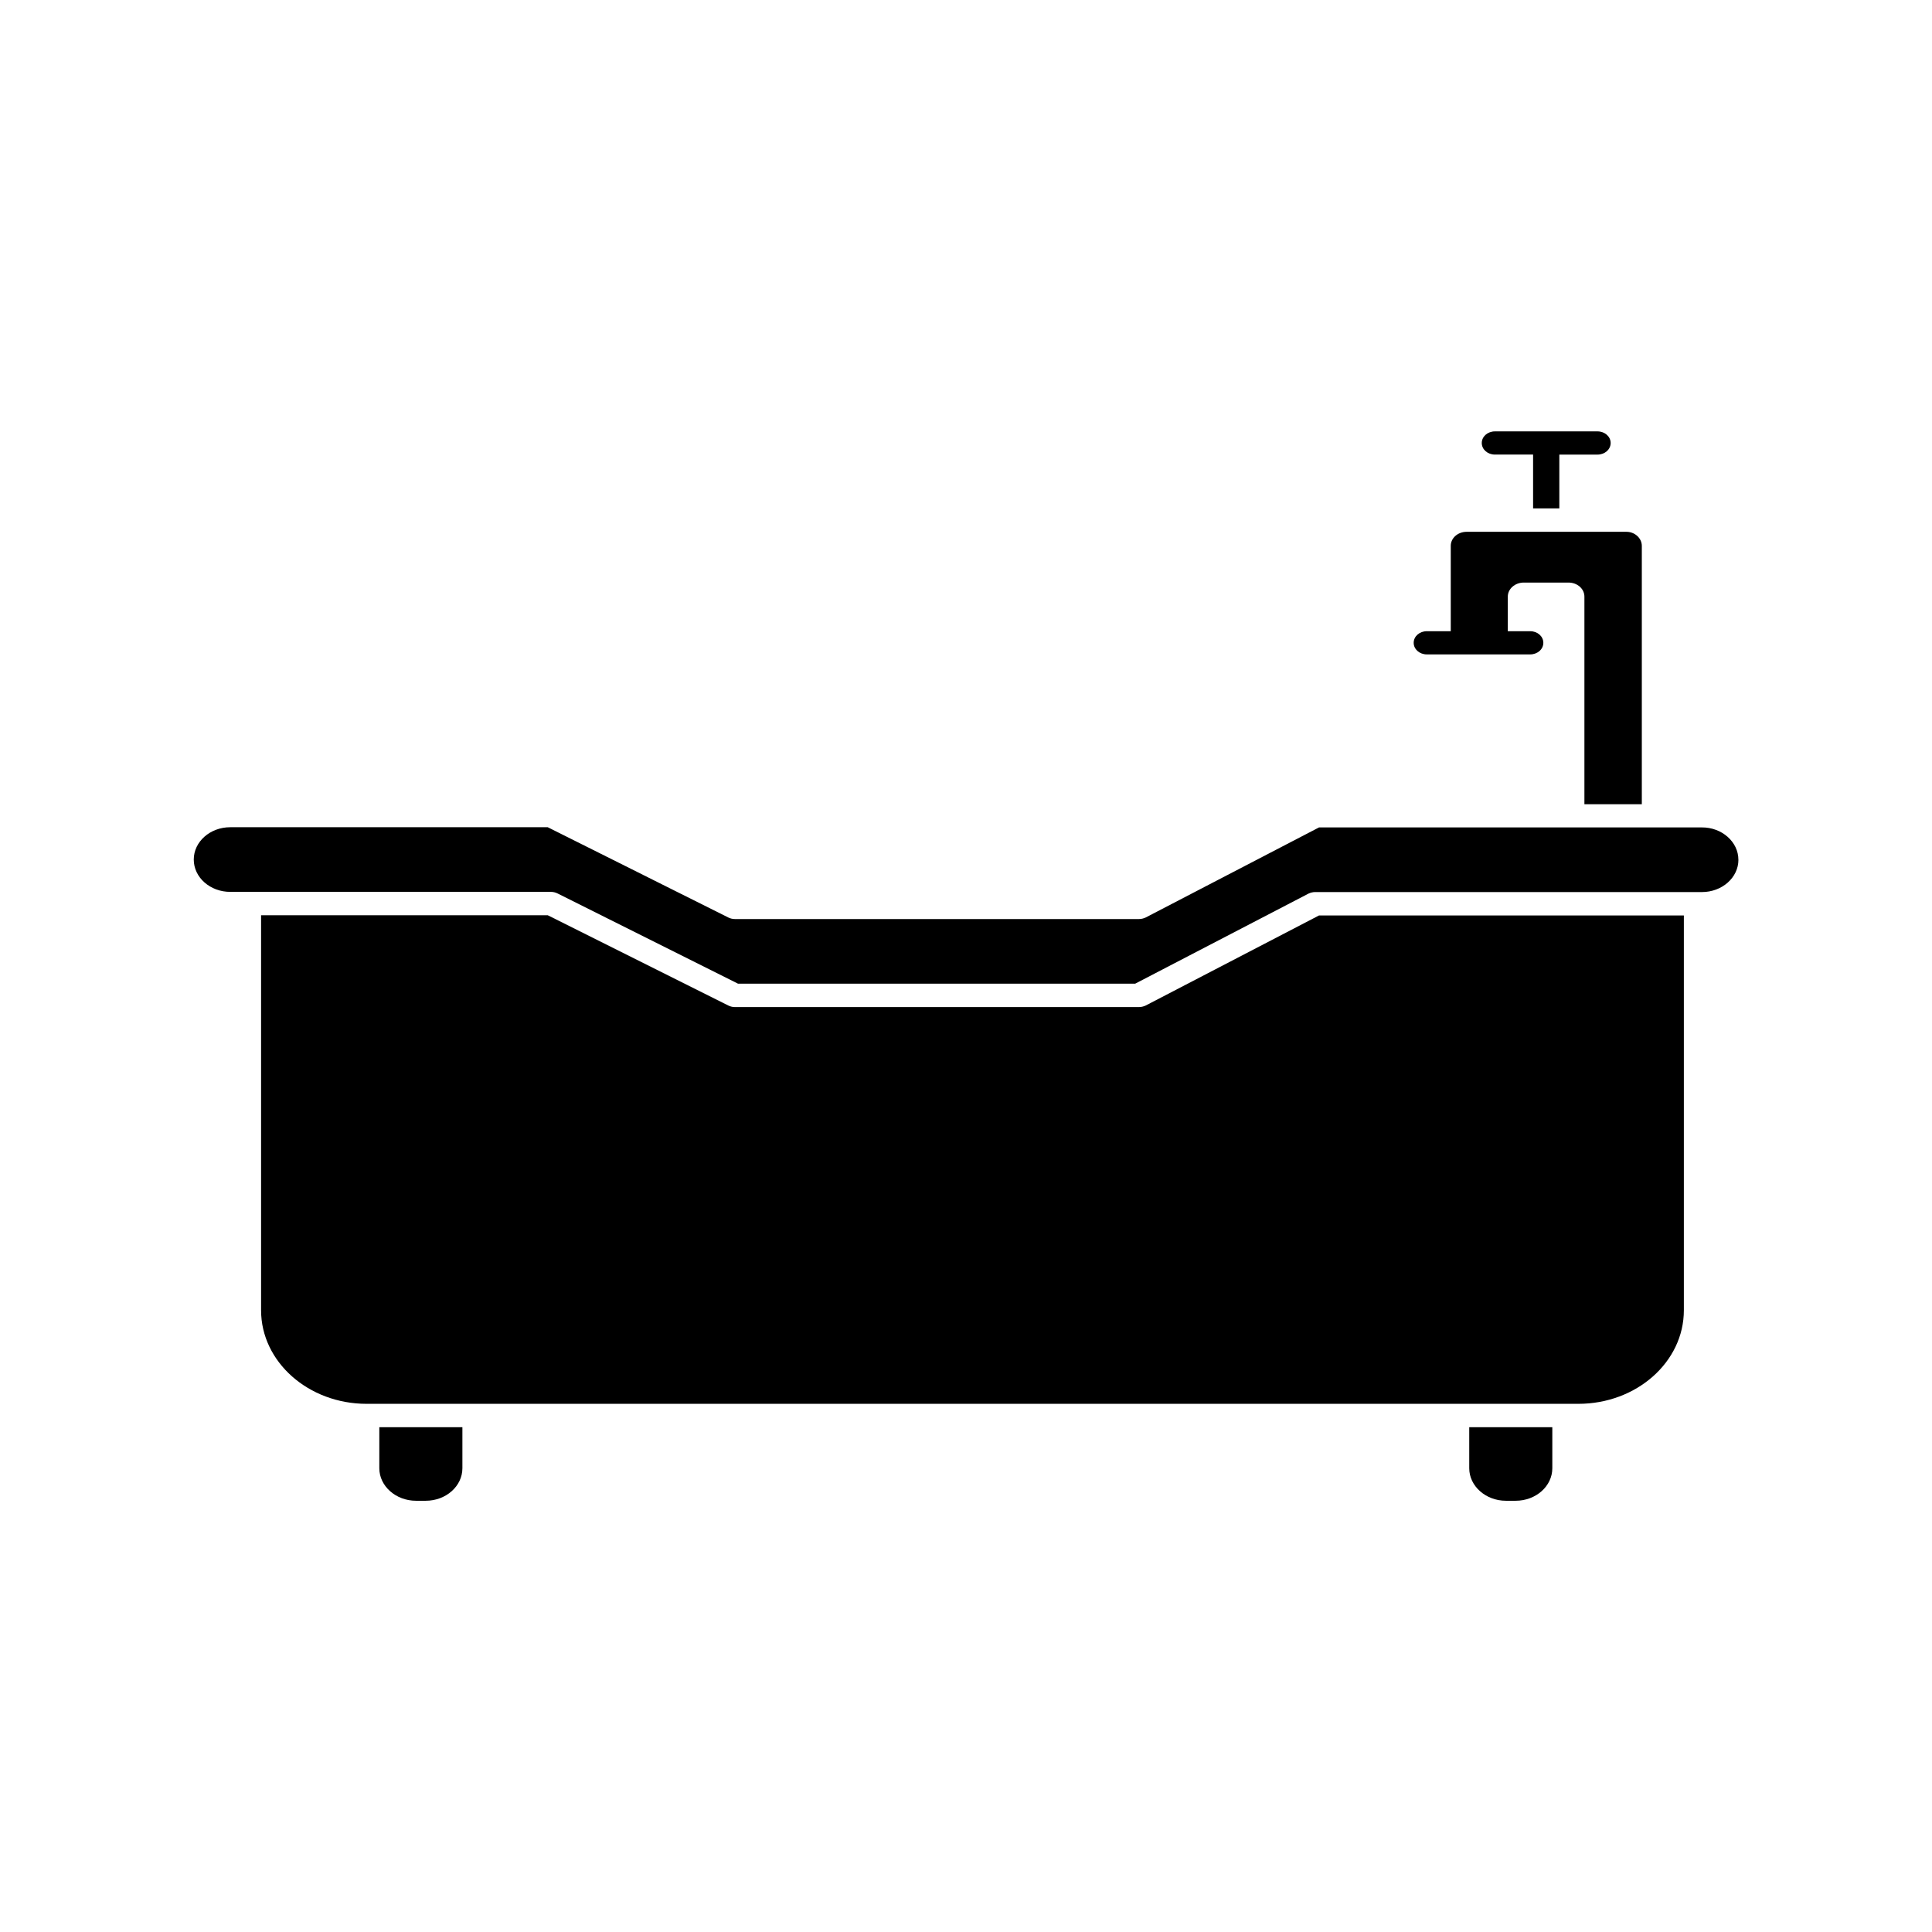
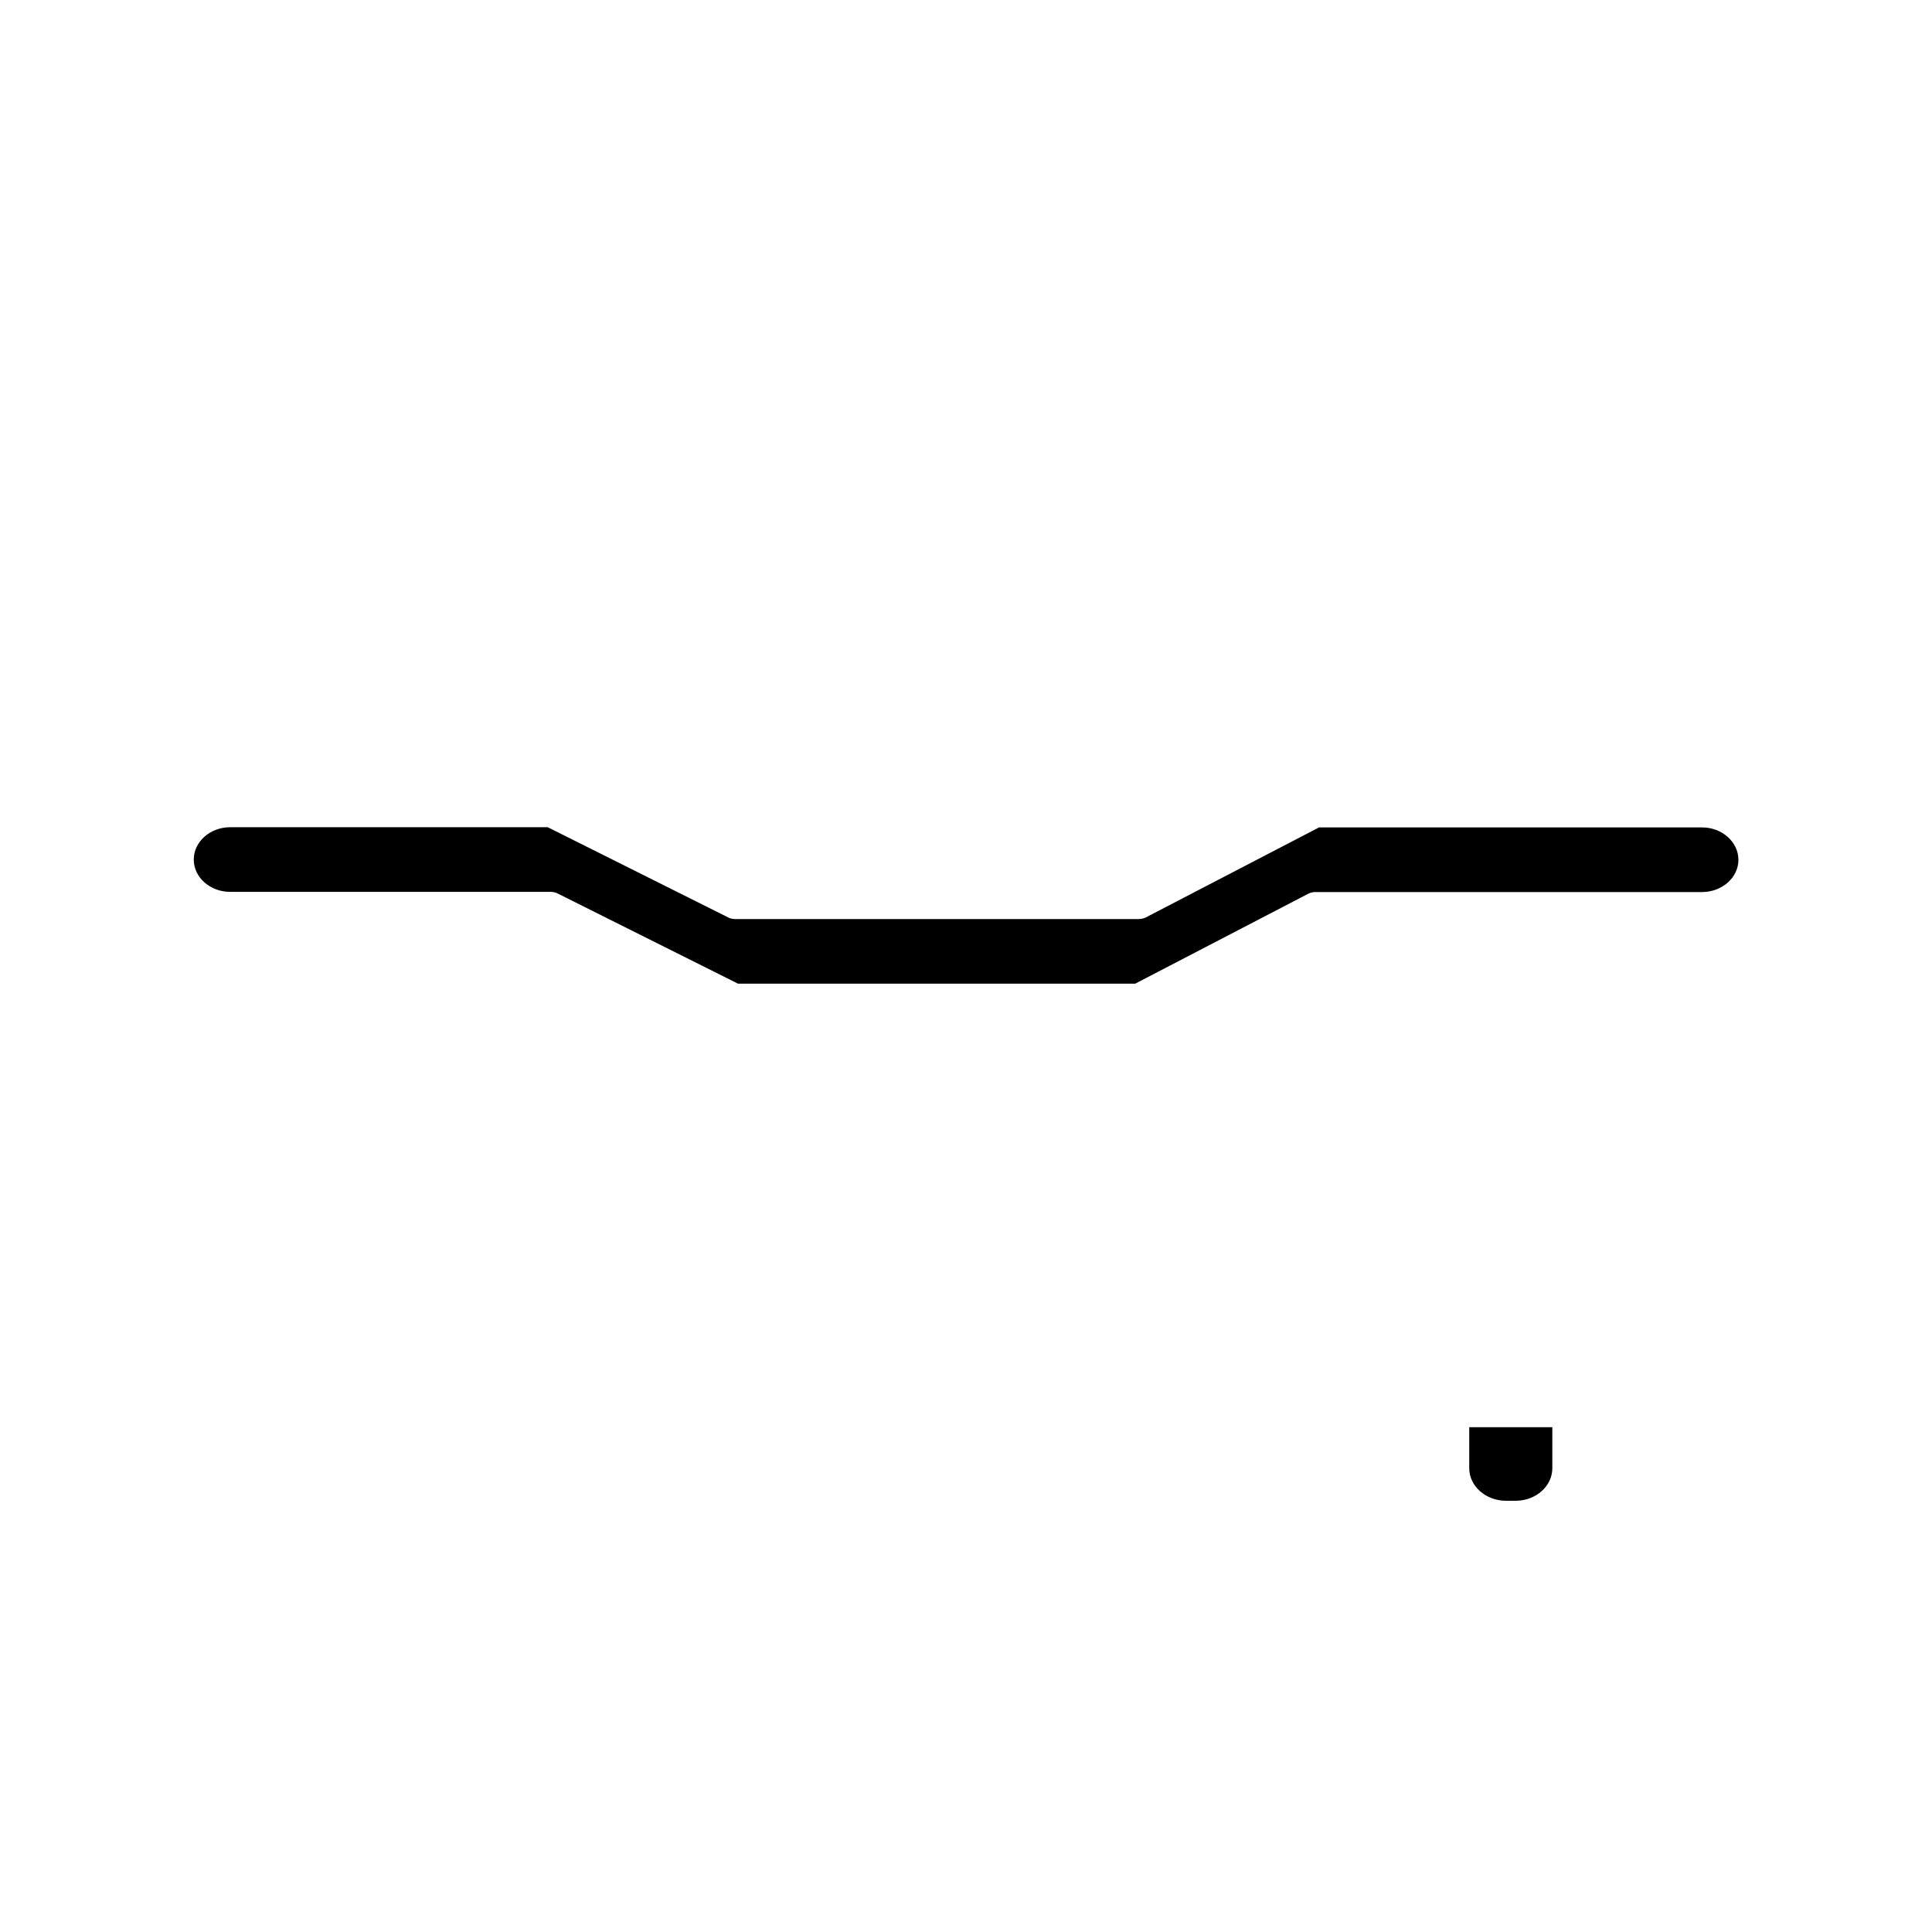
<svg xmlns="http://www.w3.org/2000/svg" fill="#000000" width="800px" height="800px" version="1.1" viewBox="144 144 512 512">
  <g>
    <path d="m604.7 371.84c0 4.734-4.332 8.566-9.672 8.566l-102.48-0.004c-0.605 0-1.211 0.152-1.762 0.402l-45.949 23.879-105.25 0.004-47.863-23.93c-0.504-0.25-1.109-0.402-1.715-0.402h-84.988c-5.34 0-9.672-3.828-9.672-8.566 0-4.734 4.332-8.566 9.672-8.566h84.137l47.863 23.93c0.504 0.25 1.109 0.402 1.715 0.402h107.11c0.605 0 1.211-0.152 1.762-0.402l45.949-23.879h101.41c5.34-0.051 9.723 3.832 9.723 8.566z" />
-     <path d="m590.24 386.55v104.69c0 13.703-12.543 24.789-27.961 24.789h-321.13c-15.418 0-27.961-11.133-27.961-24.789v-104.69h75.973l47.863 23.93c0.504 0.25 1.109 0.402 1.715 0.402h107.11c0.605 0 1.211-0.152 1.762-0.402l45.949-23.879h96.68z" />
-     <path d="m553 314.35c0 1.715-1.562 3.074-3.477 3.074h-27.406c-1.914 0-3.477-1.359-3.477-3.074 0-1.715 1.562-3.074 3.477-3.074h27.406c1.918 0 3.477 1.359 3.477 3.074z" />
-     <path d="m579.1 288.66v68.469h-15.215v-55.016c0-2.066-1.863-3.727-4.231-3.727h-11.84c-2.316 0-4.231 1.664-4.231 3.727v9.473l-15.117-0.004v-22.922c0-2.066 1.863-3.727 4.231-3.727h42.219c2.269-0.051 4.184 1.66 4.184 3.727z" />
-     <path d="m570.84 261.4c0 1.715-1.562 3.074-3.477 3.074h-10.125v14.258h-6.953v-14.262h-10.125c-1.914 0-3.477-1.359-3.477-3.074 0-1.715 1.562-3.074 3.477-3.074h27.207c1.91 0.004 3.473 1.363 3.473 3.078z" />
-     <path d="m266.54 522.22v10.883c0 4.734-4.332 8.613-9.723 8.613h-2.57c-5.34 0-9.723-3.879-9.723-8.613v-10.883z" />
    <path d="m555.38 522.22v10.883c0 4.734-4.332 8.613-9.723 8.613h-2.57c-5.34 0-9.723-3.879-9.723-8.613v-10.883z" />
  </g>
</svg>